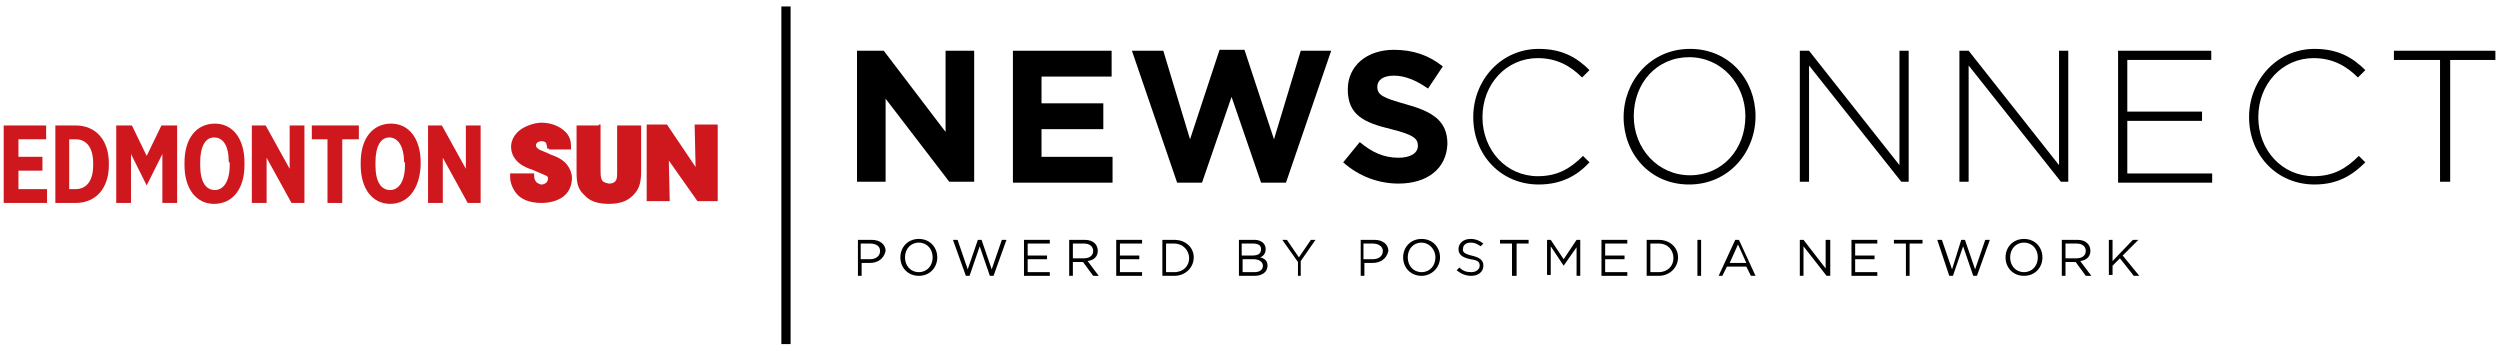
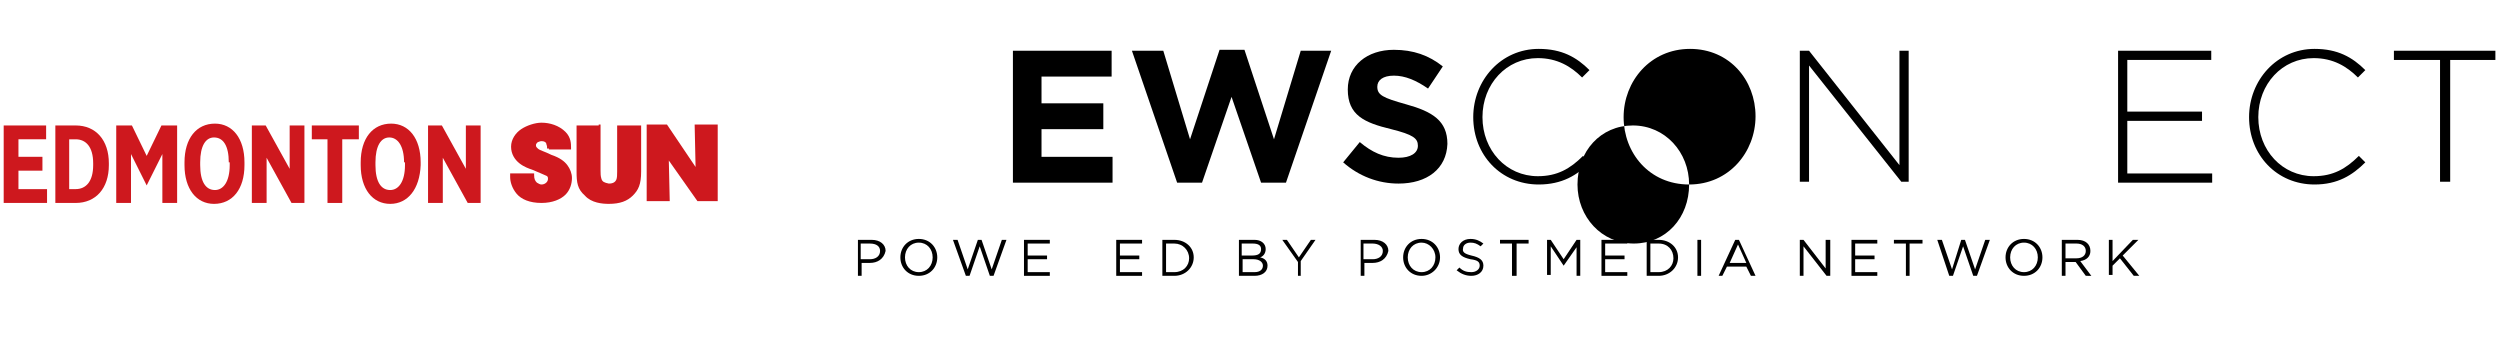
<svg xmlns="http://www.w3.org/2000/svg" height="38" viewBox="0 0 271 38" width="271">
  <g fill="#000">
    <g transform="translate(92 5)">
-       <path d="m10.9 14.7-6.9-9v9h-3.1v-14.2h2.9l6.7 8.8v-8.8h3.1v14.2z" />
      <path d="m17.8 14.7v-14.2h10.7v2.8h-7.6v2.9h6.7v2.8h-6.7v3h7.7v2.8h-10.8z" />
      <path d="m47.4 14.8h-2.7l-3.2-9.3-3.2 9.3h-2.7l-4.9-14.3h3.4l2.9 9.6 3.2-9.7h2.7l3.2 9.7 2.9-9.6h3.3z" />
      <path d="m59.6 14.9c-2.2 0-4.3-.8-6-2.3l1.8-2.2c1.3 1.1 2.6 1.7 4.2 1.7 1.3 0 2.1-.5 2.1-1.3s-.5-1.2-2.9-1.8c-2.9-.7-4.7-1.5-4.7-4.3 0-2.6 2.1-4.3 5-4.3 2.1 0 3.8.6 5.3 1.8l-1.6 2.4c-1.3-.9-2.5-1.4-3.7-1.4s-1.8.5-1.8 1.2c0 .9.6 1.2 3.1 1.9 2.9.8 4.5 1.8 4.5 4.3-.1 2.7-2.2 4.3-5.3 4.3z" />
      <path d="m74.8 15c-4.1 0-7.1-3.2-7.1-7.3 0-4 3-7.4 7.1-7.4 2.5 0 4.1.9 5.5 2.3l-.8.8c-1.2-1.2-2.7-2.1-4.8-2.1-3.4 0-6 2.8-6 6.4s2.6 6.4 6 6.4c2.1 0 3.5-.8 4.9-2.2l.7.7c-1.3 1.4-3 2.4-5.5 2.4z" />
-       <path d="m91.1 15c-4.3 0-7.1-3.4-7.1-7.3s2.9-7.4 7.2-7.4 7.1 3.4 7.1 7.3-2.9 7.4-7.2 7.4zm6.1-7.4c0-3.5-2.6-6.4-6.1-6.4s-6 2.8-6 6.4c0 3.5 2.6 6.4 6.1 6.4s6-2.8 6-6.4z" />
+       <path d="m91.1 15c-4.3 0-7.1-3.4-7.1-7.3s2.9-7.4 7.2-7.4 7.1 3.4 7.1 7.3-2.9 7.4-7.2 7.4zc0-3.5-2.6-6.4-6.1-6.4s-6 2.8-6 6.4c0 3.5 2.6 6.4 6.1 6.4s6-2.8 6-6.4z" />
      <path d="m114.1 14.7-10-12.6v12.6h-1v-14.2h1l9.8 12.4v-12.4h1v14.2z" />
-       <path d="m131.4 14.7-10-12.6v12.6h-1v-14.2h1l9.8 12.4v-12.4h1v14.2z" />
      <path d="m137.6 14.7v-14.2h10.1v1h-9.1v5.6h8.1v1h-8.1v5.7h9.2v1h-10.2z" />
      <path d="m158.9 15c-4.1 0-7.1-3.2-7.1-7.3 0-4 3-7.4 7.1-7.4 2.5 0 4.1.9 5.5 2.3l-.8.8c-1.2-1.2-2.7-2.1-4.8-2.1-3.4 0-6 2.8-6 6.4s2.6 6.4 6 6.4c2.1 0 3.5-.8 4.9-2.2l.7.7c-1.4 1.4-3 2.4-5.5 2.4z" />
      <path d="m173.6 1.5v13.2h-1.1v-13.2h-5v-1h11v1z" />
    </g>
    <g transform="translate(93 25)">
      <path d="m1.3 3.5h-.9v1.4h-.4v-3.9h1.5c.9 0 1.5.5 1.5 1.2-.2.9-.9 1.3-1.7 1.3zm0-2.1h-1v1.7h1c.6 0 1.1-.3 1.1-.9 0-.5-.4-.8-1.1-.8z" />
      <path d="m6.6 4.9c-1.2 0-2-.9-2-2s.8-2 2-2 2 .9 2 2-.8 2-2 2zm0-3.6c-.9 0-1.5.7-1.5 1.6s.6 1.6 1.5 1.6 1.5-.7 1.5-1.6-.6-1.6-1.5-1.6z" />
      <path d="m13 1h.4l1.1 3.2 1.1-3.2h.5l-1.4 3.9h-.4l-1.1-3.2-1.1 3.2h-.4l-1.4-3.9h.5l1.1 3.2z" />
      <path d="m20.8 1.4h-2.4v1.3h2.1v.4h-2.1v1.4h2.4v.4h-2.8v-3.9h2.8z" />
-       <path d="m25.5 4.9-1.1-1.5h-1.1v1.5h-.4v-3.9h1.7c.9 0 1.4.5 1.4 1.2 0 .6-.4 1-1.1 1.1l1.2 1.6zm-1-3.5h-1.2v1.6h1.2c.6 0 1-.3 1-.8s-.4-.8-1-.8z" />
      <path d="m30.8 1.4h-2.4v1.3h2.1v.4h-2.1v1.4h2.4v.4h-2.8v-3.9h2.8z" />
      <path d="m34.3 4.9h-1.3v-3.9h1.3c1.2 0 2.1.8 2.1 1.9s-.9 2-2.1 2zm0-3.5h-.9v3.1h.9c1 0 1.6-.7 1.6-1.5 0-.9-.7-1.6-1.6-1.6z" />
      <path d="m44.2 2c0 .5-.3.8-.6.9.5.1.8.4.8.9 0 .7-.6 1.1-1.4 1.1h-1.7v-3.9h1.7c.7 0 1.2.4 1.2 1zm-.5 0c0-.4-.3-.6-.9-.6h-1.2v1.3h1.1c.7 0 1-.2 1-.7zm.2 1.8c0-.4-.4-.7-1-.7h-1.2v1.4h1.3c.6 0 .9-.3.9-.7z" />
      <path d="m48.1 4.9h-.4v-1.5l-1.7-2.4h.5l1.3 1.9 1.3-1.9h.5l-1.6 2.3v1.6z" />
      <path d="m55.8 3.5h-.9v1.4h-.4v-3.9h1.5c.9 0 1.5.5 1.5 1.2-.2.9-.9 1.3-1.7 1.3zm0-2.1h-1v1.7h1c.6 0 1.1-.3 1.1-.9 0-.5-.5-.8-1.1-.8z" />
      <path d="m61.1 4.9c-1.2 0-2-.9-2-2s.8-2 2-2 2 .9 2 2-.9 2-2 2zm0-3.6c-.9 0-1.5.7-1.5 1.6s.6 1.6 1.5 1.6 1.5-.7 1.5-1.6-.7-1.6-1.5-1.6z" />
      <path d="m66.5 2.7c.9.2 1.3.5 1.3 1.1 0 .7-.6 1.1-1.3 1.1-.6 0-1.1-.2-1.6-.6l.3-.3c.4.4.8.5 1.3.5s.9-.3.9-.7-.2-.6-1-.7c-.9-.2-1.3-.5-1.3-1.1s.5-1.1 1.3-1.1c.6 0 1 .2 1.4.5l-.3.3c-.4-.3-.7-.4-1.1-.4-.5 0-.8.3-.8.6-.1.4.1.6.9.8z" />
      <path d="m71.3 4.9h-.4v-3.5h-1.3v-.4h3.1v.4h-1.3v3.5z" />
      <path d="m76.5 3.8-1.4-2.1v3.1h-.4v-3.8h.4l1.4 2.1 1.4-2.1h.4v3.9h-.4v-3.1z" />
      <path d="m83.4 1.4h-2.4v1.3h2.1v.4h-2.1v1.4h2.4v.4h-2.8v-3.9h2.8z" />
      <path d="m86.8 4.9h-1.3v-3.9h1.3c1.2 0 2.1.8 2.1 1.9s-.9 2-2.1 2zm0-3.5h-.9v3.1h.9c1 0 1.6-.7 1.6-1.5 0-.9-.6-1.6-1.6-1.6z" />
      <path d="m91.4 1v3.9h-.4v-3.9z" />
      <path d="m97.3 4.9h-.5l-.5-1h-2.1l-.5 1h-.4l1.8-3.9h.4zm-1.9-3.4-.9 2h1.8z" />
      <path d="m105 1h.4v3.9h-.4l-2.5-3.2v3.2h-.4v-3.9h.4l2.4 3.1v-3.1z" />
      <path d="m110.5 1.4h-2.4v1.3h2.1v.4h-2.1v1.4h2.4v.4h-2.8v-3.9h2.8z" />
      <path d="m114 4.9h-.4v-3.5h-1.3v-.4h3.1v.4h-1.4z" />
      <path d="m119.6 1h.4l1.1 3.2 1.1-3.2h.5l-1.4 3.9h-.4l-1.1-3.2-1.1 3.2h-.4l-1.3-3.9h.5l1.1 3.2z" />
      <path d="m126.4 4.9c-1.2 0-2-.9-2-2s.8-2 2-2 2 .9 2 2-.8 2-2 2zm0-3.6c-.9 0-1.5.7-1.5 1.6s.6 1.6 1.5 1.6 1.5-.7 1.5-1.6-.6-1.6-1.5-1.6z" />
      <path d="m133.1 4.9-1.1-1.5h-1.1v1.5h-.4v-3.9h1.7c.9 0 1.4.5 1.4 1.2 0 .6-.4 1-1.1 1.1l1.2 1.6zm-1-3.5h-1.2v1.6h1.2c.6 0 1-.3 1-.8s-.4-.8-1-.8z" />
      <path d="m138.9 4.9h-.6l-1.5-1.9-.8.8v1h-.4v-3.8h.4v2.3l2.2-2.3h.6l-1.7 1.7z" />
    </g>
-     <path d="m84.7.7h1v36.6h-1z" />
  </g>
  <g fill="#ce181e">
    <g transform="translate(55 13)">
      <path d="m4.5 3.1h-.2v-.2c0-.1-.1-.3-.1-.4-.1-.1-.2-.2-.5-.2-.2 0-.3.1-.4.1-.1.1-.2.2-.2.3 0 .2 0 .2.2.4s.7.3 1.5.7c.9.3 1.4.7 1.7 1.1s.5.9.5 1.4c0 .6-.2 1.3-.7 1.8s-1.4.9-2.6.9c-1.3 0-2.2-.4-2.7-1s-.7-1.3-.7-1.8v-.4h2.6v.2c0 .4.1.6.3.8.2.1.3.2.5.2.4 0 .7-.3.7-.6 0-.2 0-.3-.3-.4-.2-.1-.7-.3-1.4-.6-.3-.1-.9-.3-1.4-.7s-.9-1-.9-1.8.5-1.5 1.1-1.9 1.5-.7 2.2-.7c.9 0 1.9.3 2.6 1 .6.6.6 1.3.6 1.7v.2h-2.4" />
      <path d="m9.9.5h.2v5c0 .3 0 .6.1.9s.3.4.8.5c.5 0 .7-.2.8-.4s.1-.6.1-.9v-5h2.6v5c0 1.4-.3 2-.9 2.6s-1.4.9-2.6.9c-.7 0-1.9-.1-2.6-.9-.8-.7-.9-1.4-.9-2.6v-5h2.4" />
      <path d="m20.6 8.8-3.1-4.4.1 4.4h-2.5v-8.1-.2h2.2l3.1 4.6-.1-4.6h2.5v8.3z" />
    </g>
    <g transform="translate(0 13)">
      <path d="m.4 9v-8.4h4.6v1.5h-3v1.9h2.6v1.5h-2.6v2h3.1v1.5z" />
      <path d="m8.2 9h-2.2v-8.4h2.2c2.2 0 3.6 1.6 3.6 4.1v.2c0 2.5-1.4 4.1-3.6 4.1zm1.9-4.3c0-1.8-.8-2.6-1.9-2.6h-.7v5.4h.7c1.1 0 1.9-.8 1.9-2.6z" />
      <path d="m17.6 9v-5.3l-1.7 3.4-1.7-3.4v5.3h-1.6v-8.4h1.7l1.6 3.3 1.6-3.3h1.7v8.4z" />
      <path d="m23.2 9.1c-1.9 0-3.2-1.6-3.2-4.2v-.3c0-2.6 1.3-4.2 3.3-4.2 1.9 0 3.2 1.6 3.2 4.2v.3c0 2.6-1.3 4.2-3.3 4.2zm1.6-4.5c0-1.8-.6-2.7-1.6-2.7-.9 0-1.5.9-1.5 2.7v.3c0 1.8.6 2.7 1.6 2.7.9 0 1.6-.9 1.6-2.7v-.3z" />
      <path d="m31.6 9-2.7-4.9v4.9h-1.6v-8.4h1.5l2.6 4.7v-4.7h1.6v8.4z" />
      <path d="m37.1 2.1v6.9h-1.6v-6.9h-1.7v-1.5h5.1v1.5z" />
      <path d="m42.3 9.1c-1.9 0-3.2-1.6-3.2-4.2v-.3c0-2.6 1.3-4.2 3.3-4.2 1.9 0 3.2 1.6 3.2 4.2v.3c-.1 2.6-1.4 4.2-3.3 4.2zm1.5-4.5c0-1.8-.7-2.7-1.6-2.7s-1.5.9-1.5 2.7v.3c0 1.8.6 2.7 1.6 2.7.9 0 1.6-.9 1.6-2.7v-.3z" />
      <path d="m50.7 9-2.7-4.9v4.9h-1.6v-8.4h1.5l2.6 4.7v-4.7h1.6v8.4z" />
    </g>
  </g>
</svg>